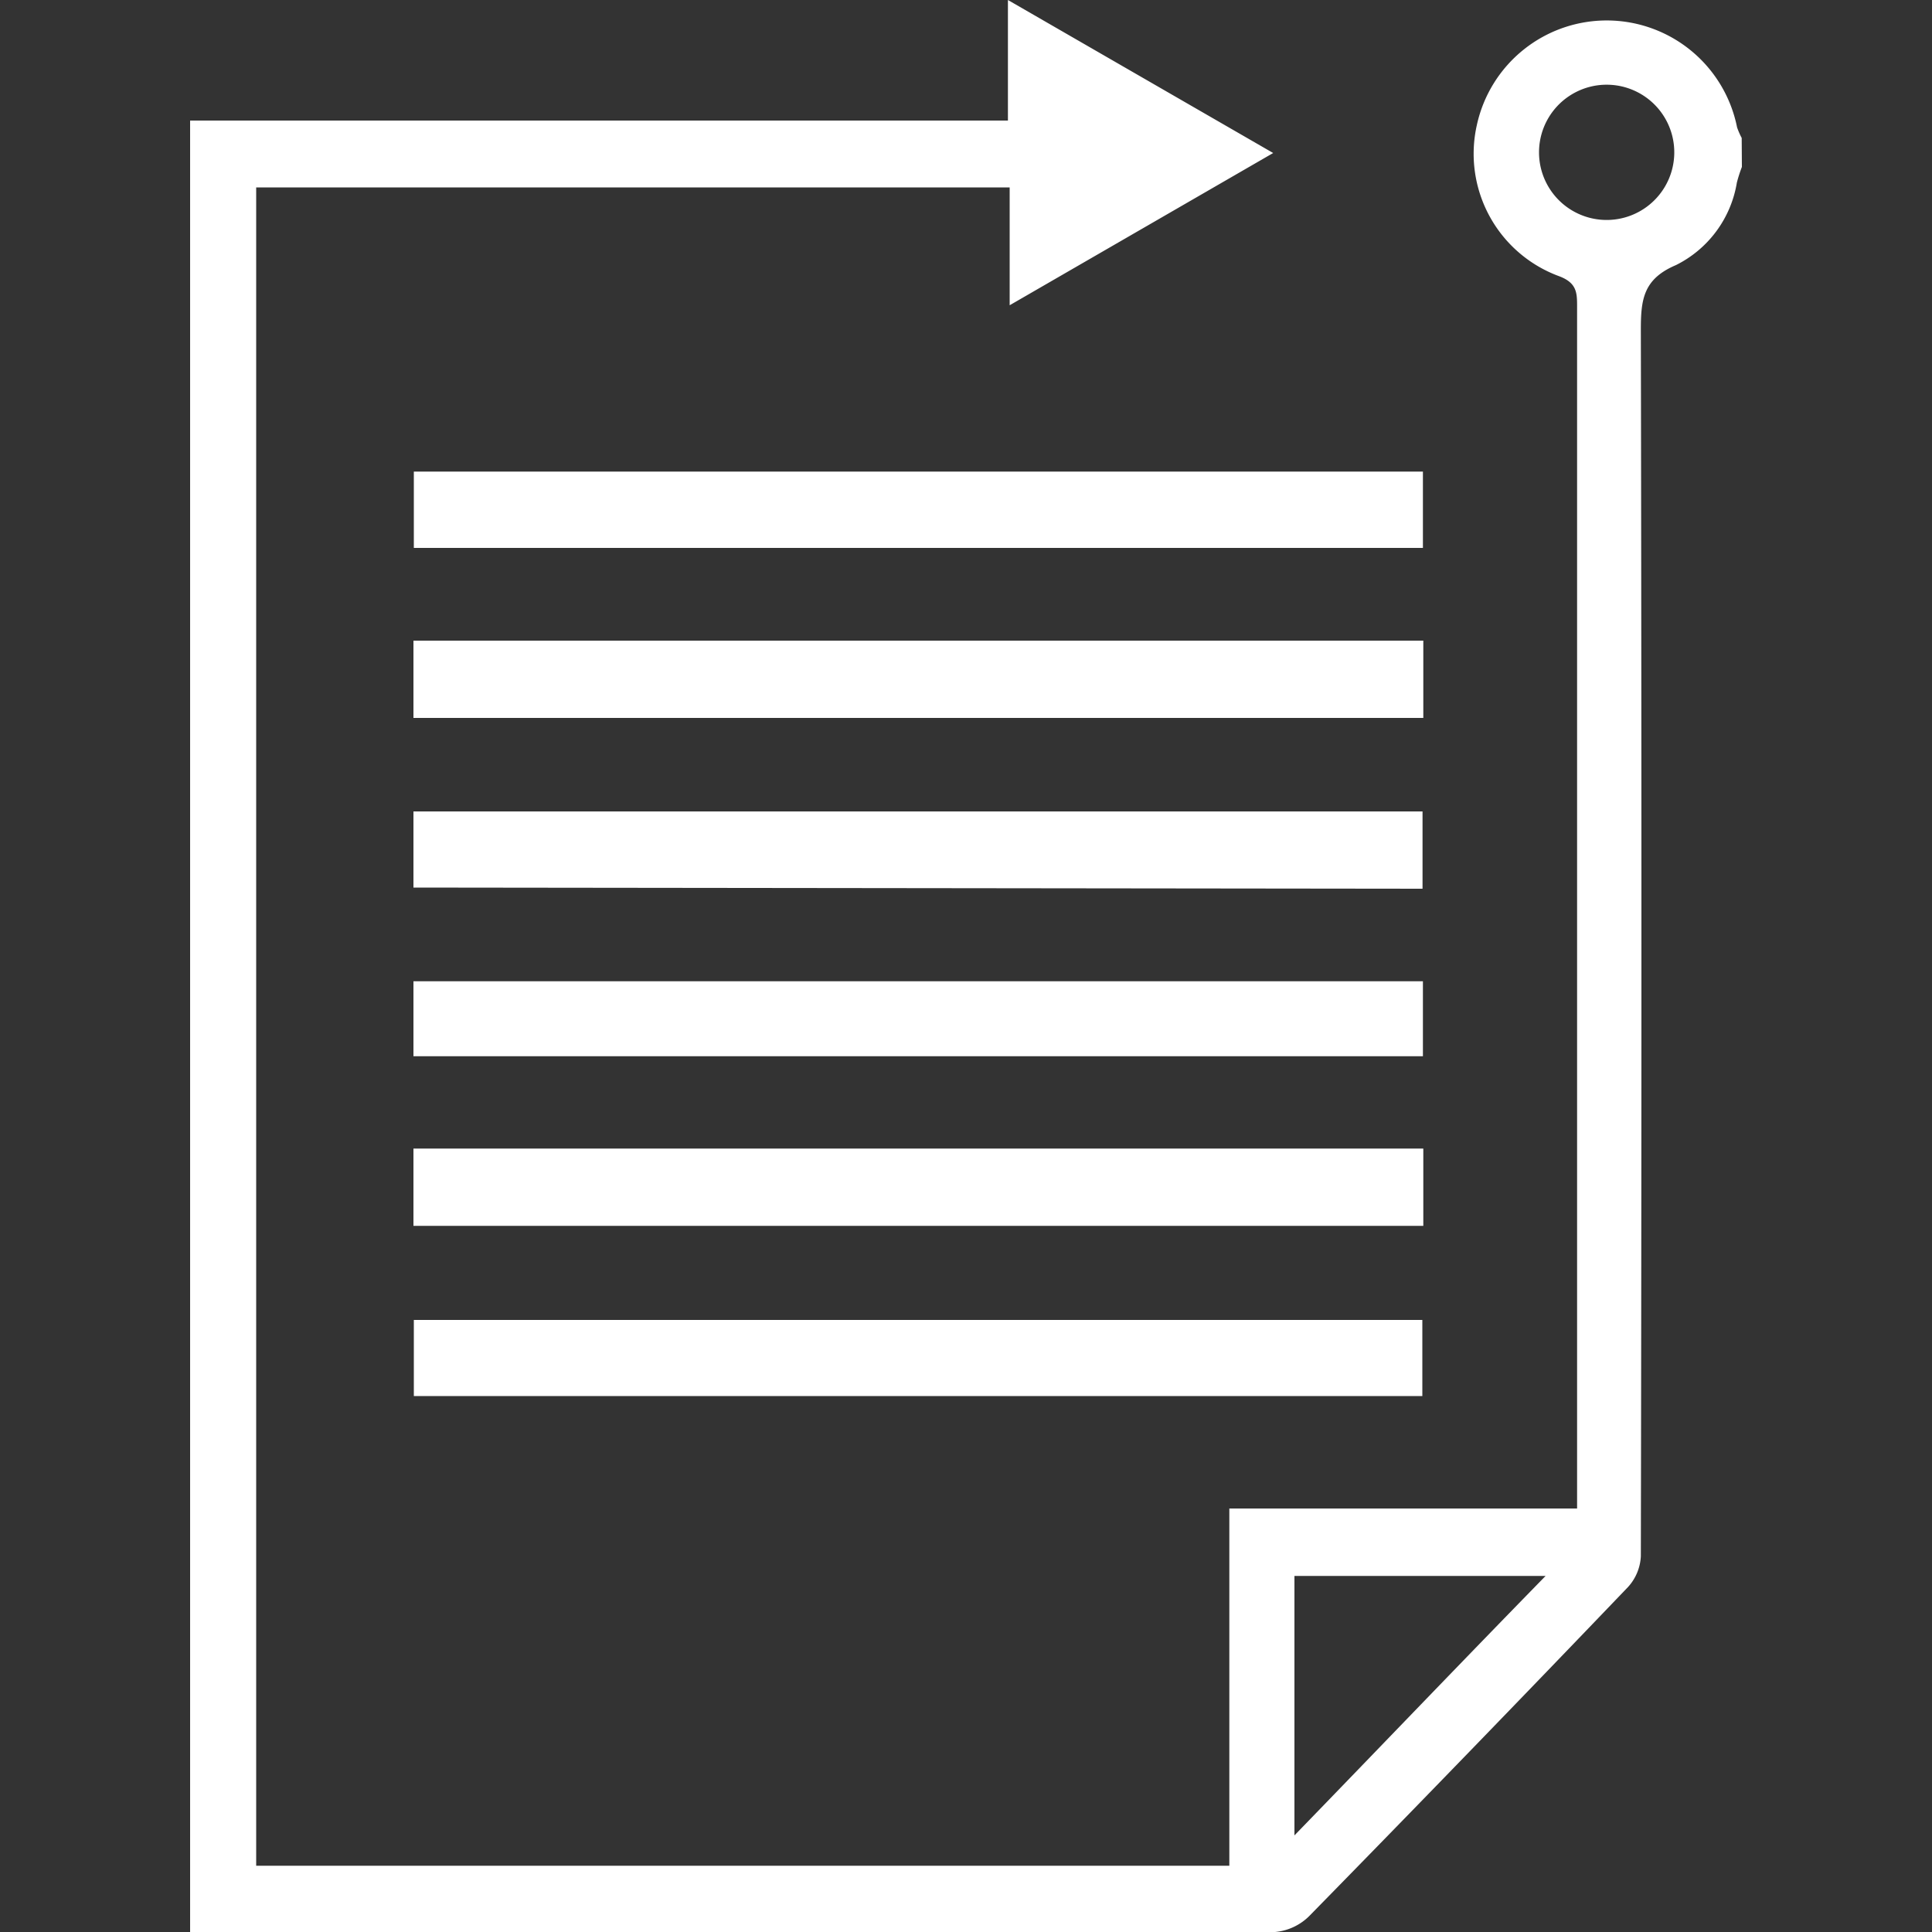
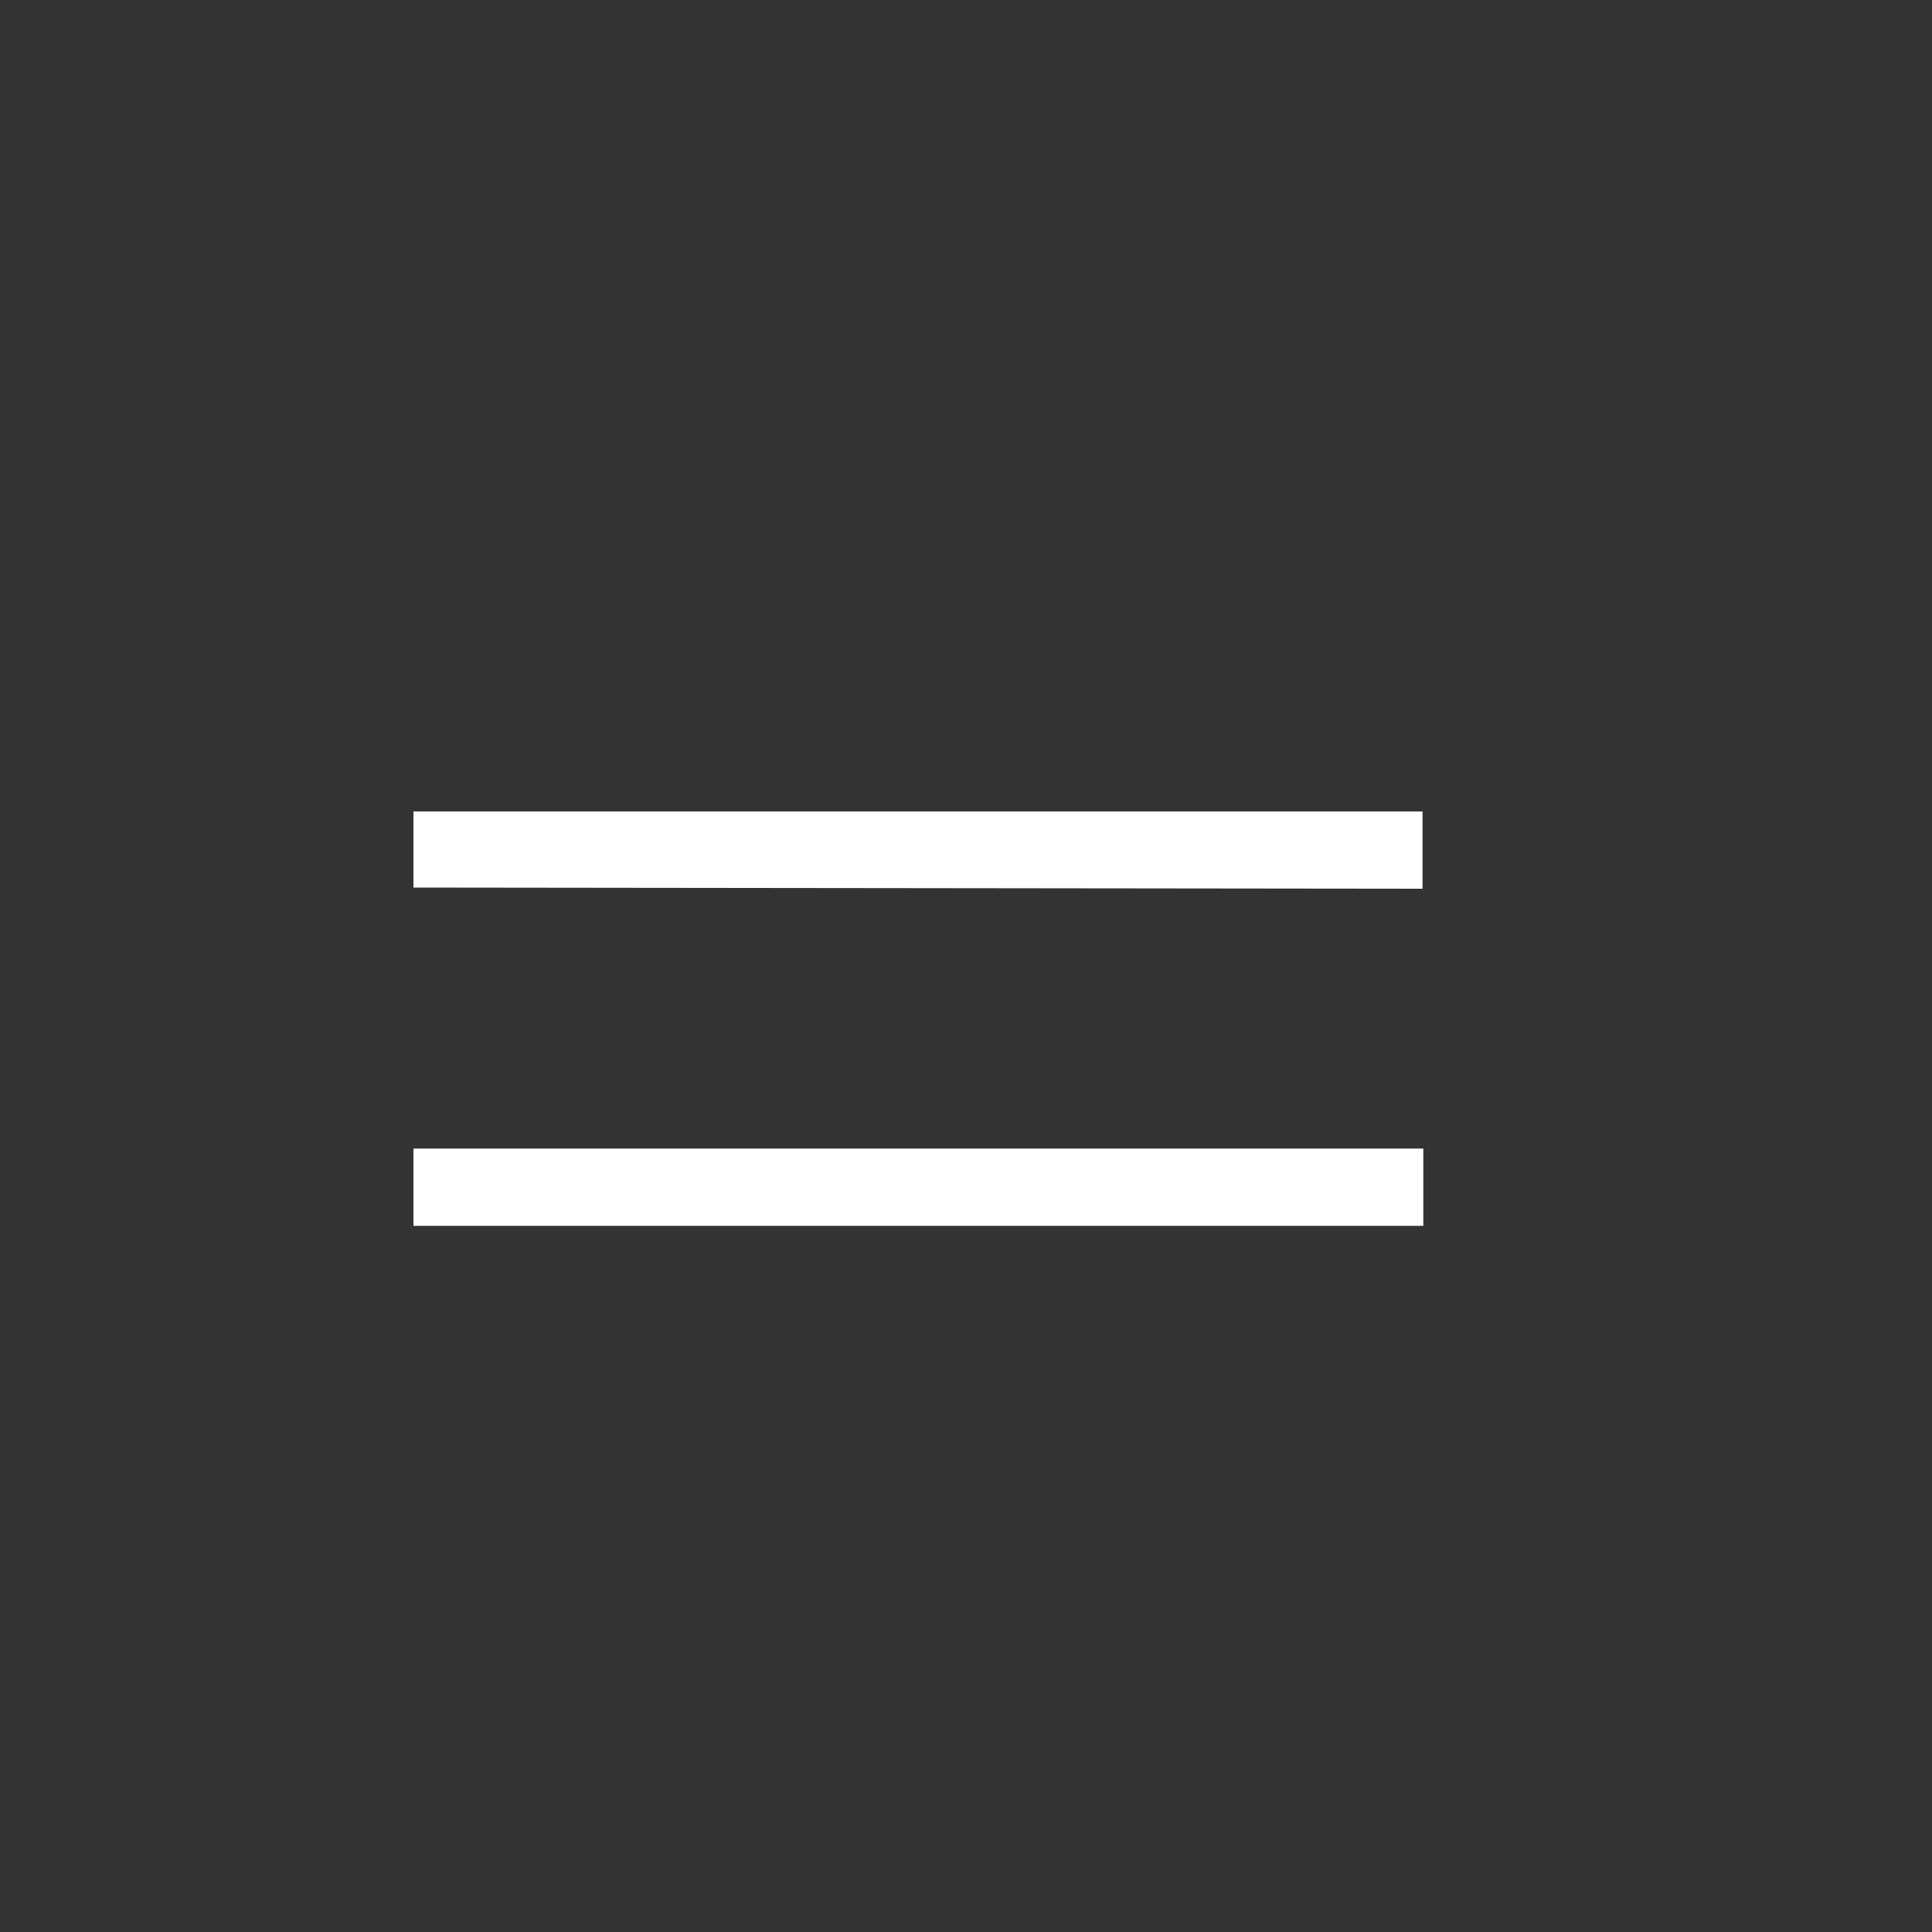
<svg xmlns="http://www.w3.org/2000/svg" id="Layer_1" data-name="Layer 1" width="75" height="75" fill="#fff" viewBox="0 0 100 100">
  <rect x="0" y="0" width="100" height="100" fill="#333333" stroke="none" />
  <title>Report</title>
-   <path d="M90.16,8.64a7.63,7.63,0,0,0-.26.81,5.82,5.82,0,0,1-3.15,4.27c-1.7.72-1.82,1.79-1.82,3.35q.06,31.74,0,63.48a2.55,2.55,0,0,1-.66,1.59q-8.19,8.55-16.47,17A2.87,2.87,0,0,1,66,100q-27.51.06-55,0c-.36,0-.73,0-1.16,0V6.24H52.17V0L65.9,7.92,52.26,15.8V9.7h-39V96.57H63.63V78.08h18V76.64q0-30.37,0-60.75c0-.72,0-1.24-.92-1.59a6.75,6.75,0,0,1-4.27-7.82,6.88,6.88,0,0,1,13.47.11,3.82,3.82,0,0,0,.24.55ZM67,95c4.45-4.59,8.67-9,13-13.43H67ZM86.66,7.94a3.48,3.48,0,0,0-7-.11,3.48,3.48,0,1,0,7,.11Z" />
  <path d="M21.4,45.94V42H73.63v4Z" />
-   <path d="M21.42,24.41H73.65v3.95H21.42Z" />
-   <path d="M73.67,33.16v4H21.4v-4Z" />
-   <path d="M21.4,54.67V50.79H73.65v3.88Z" />
  <path d="M21.4,63.45v-4H73.67v4Z" />
-   <path d="M73.62,72.26H21.42V68.32h52.2Z" />
</svg>